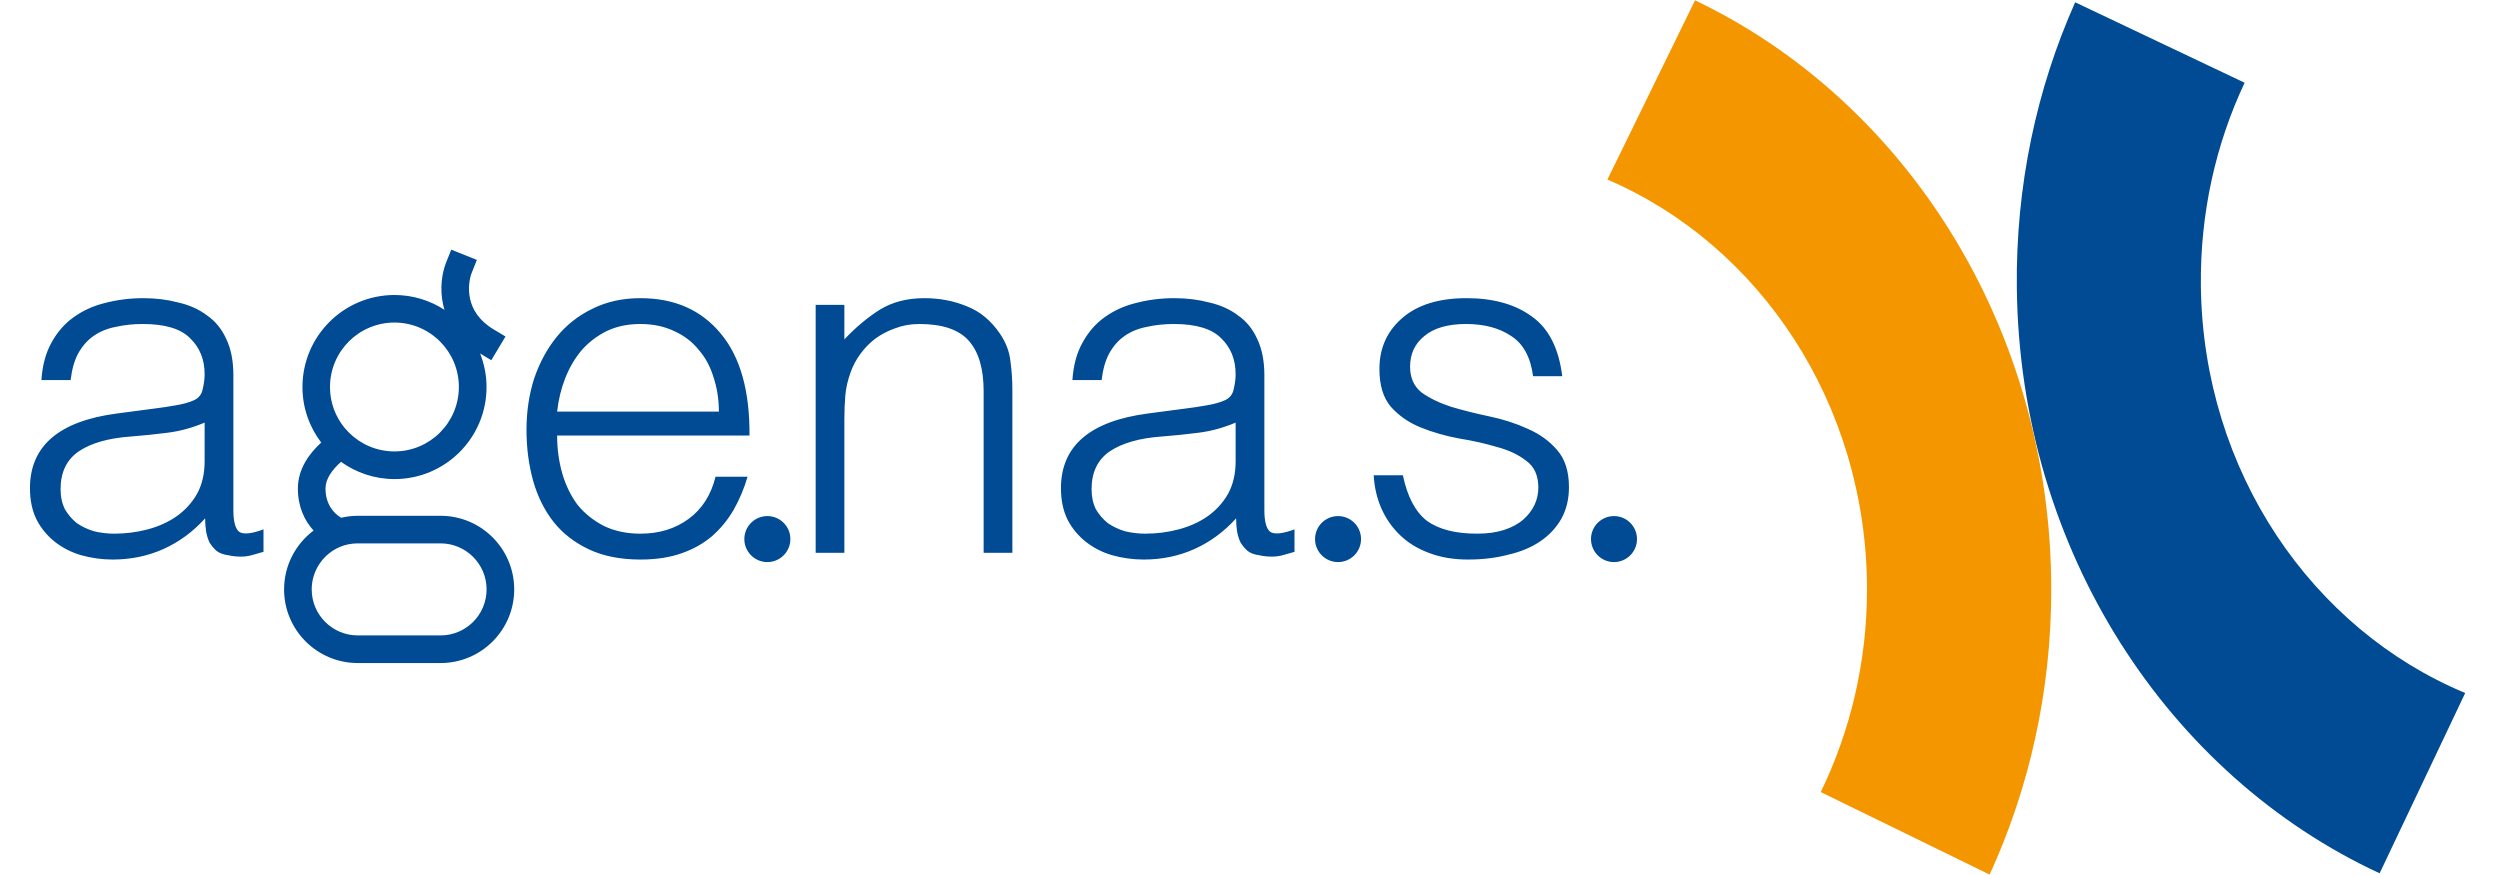
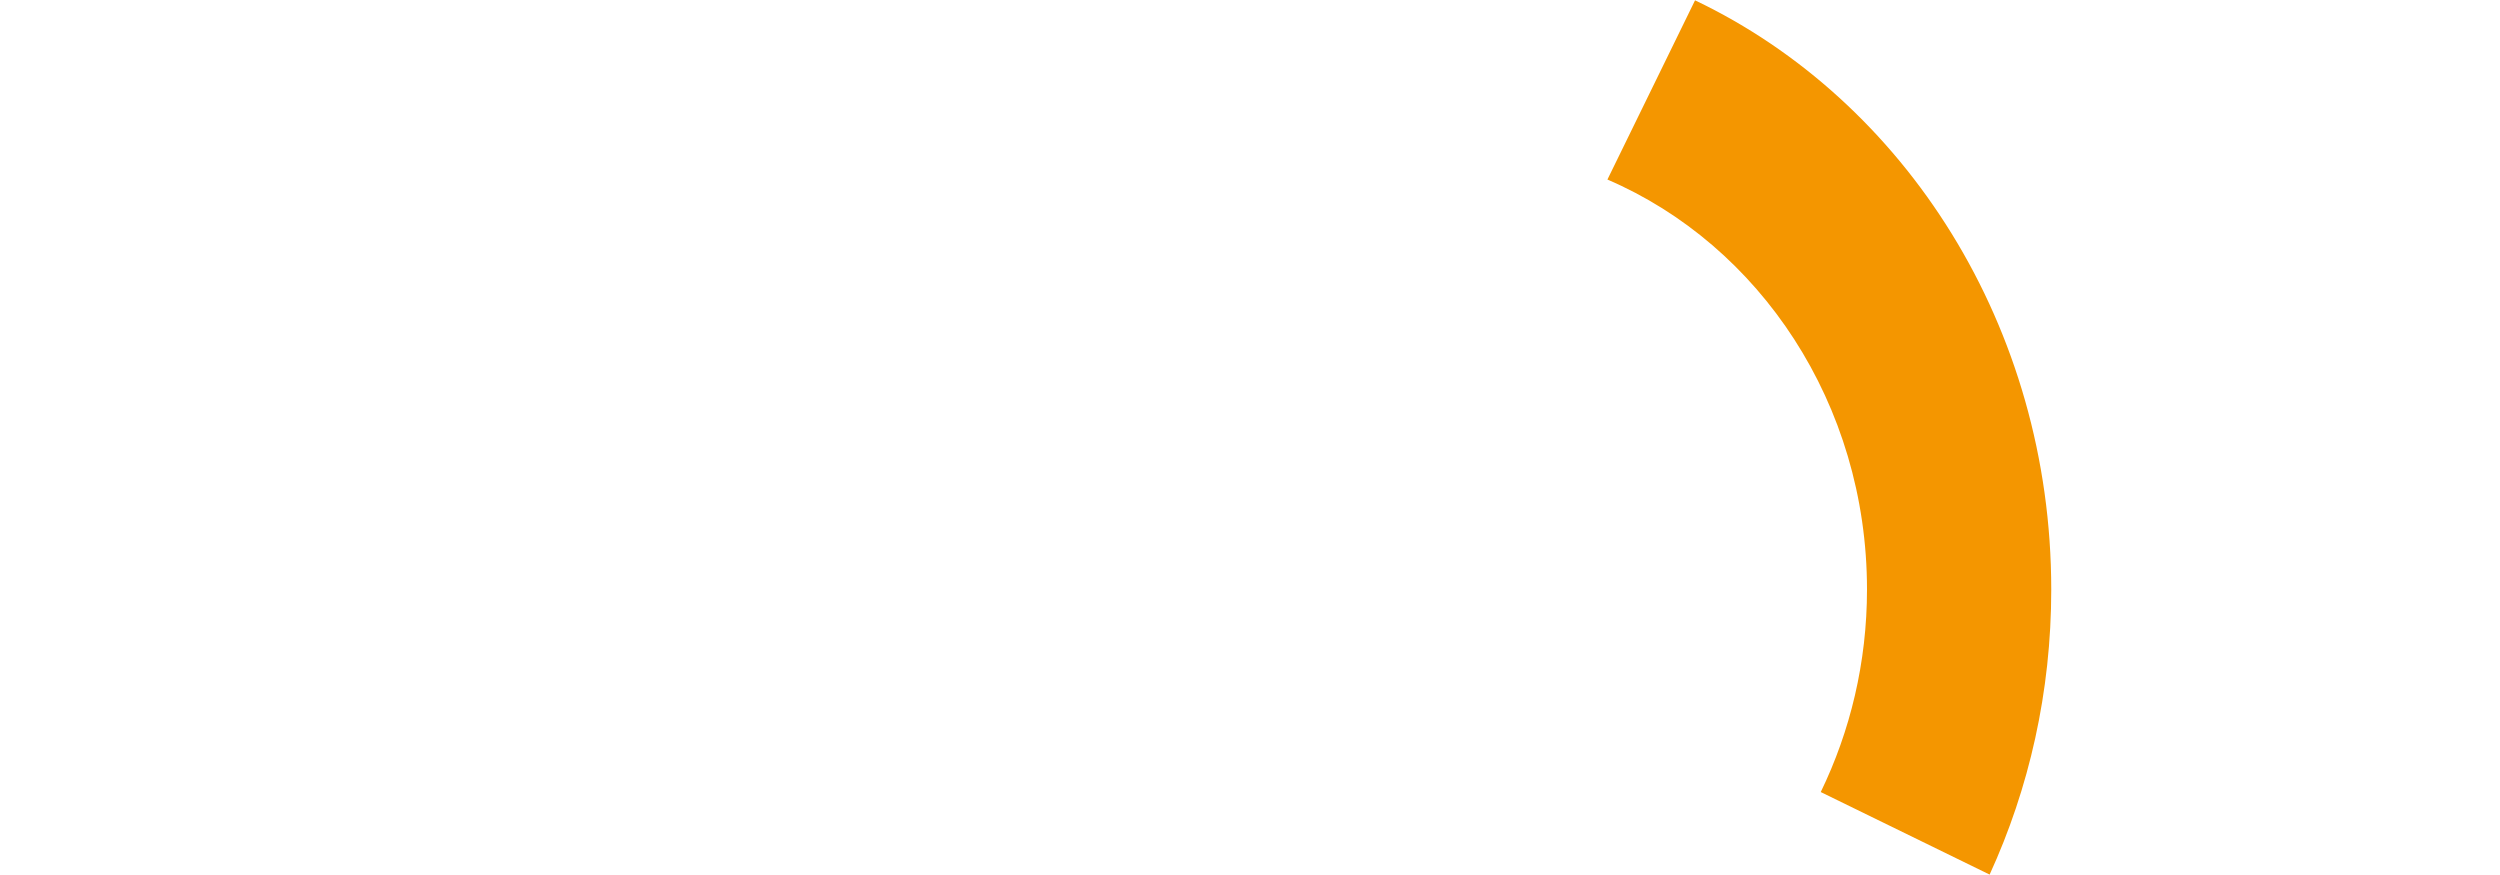
<svg xmlns="http://www.w3.org/2000/svg" width="60" height="21" viewBox="0 0 60 21" fill="none">
-   <path d="M49.804 0.055C48.88 2.129 48.375 4.46 48.404 6.918C48.477 13.228 52.05 18.614 57.111 20.959L59.165 16.632C55.495 15.106 52.873 11.322 52.821 6.866C52.801 5.111 53.181 3.451 53.871 1.986L49.804 0.055Z" fill="#004B93" />
  <path d="M40.681 0.008C45.716 2.41 49.23 7.838 49.23 14.151C49.23 16.607 48.697 18.928 47.751 20.99L43.698 19.009C44.405 17.552 44.808 15.899 44.808 14.146C44.807 9.689 42.23 5.877 38.578 4.309L40.681 0.008Z" fill="#F49600" />
-   <path d="M11.445 6.238L11.322 6.546C11.271 6.675 11.225 6.917 11.282 7.174C11.337 7.418 11.487 7.69 11.848 7.906L12.132 8.076L11.791 8.645L11.523 8.484C11.62 8.734 11.677 9.005 11.677 9.289C11.677 10.509 10.688 11.498 9.468 11.498C8.989 11.498 8.546 11.343 8.185 11.084C7.959 11.284 7.812 11.502 7.812 11.723C7.812 12.099 8.008 12.32 8.187 12.426C8.315 12.396 8.449 12.379 8.586 12.379H10.573C11.549 12.379 12.341 13.17 12.341 14.146C12.341 15.121 11.549 15.913 10.573 15.913H8.586C7.61 15.913 6.818 15.121 6.818 14.146C6.818 13.568 7.097 13.056 7.526 12.733C7.311 12.499 7.149 12.165 7.149 11.723C7.149 11.245 7.434 10.874 7.709 10.621C7.428 10.251 7.259 9.79 7.259 9.289C7.259 8.069 8.248 7.08 9.468 7.08C9.91 7.08 10.322 7.211 10.668 7.436C10.656 7.396 10.645 7.357 10.636 7.318C10.546 6.916 10.612 6.538 10.707 6.3L10.83 5.992L11.445 6.238ZM8.586 13.041C8.434 13.041 8.287 13.071 8.155 13.127L8.156 13.129L8.154 13.128C7.759 13.296 7.482 13.689 7.481 14.146C7.481 14.755 7.976 15.25 8.586 15.25H10.573C11.183 15.25 11.678 14.755 11.678 14.146C11.678 13.536 11.183 13.041 10.573 13.041H8.586ZM18.417 12.386C18.722 12.386 18.969 12.633 18.969 12.938C18.969 13.242 18.722 13.49 18.417 13.49C18.112 13.49 17.864 13.242 17.864 12.938C17.864 12.633 18.112 12.386 18.417 12.386ZM32.113 12.386C32.418 12.386 32.665 12.633 32.665 12.938C32.665 13.242 32.418 13.49 32.113 13.49C31.808 13.49 31.561 13.242 31.561 12.938C31.561 12.633 31.808 12.386 32.113 12.386ZM38.736 12.386C39.041 12.386 39.288 12.633 39.288 12.938C39.288 13.242 39.041 13.49 38.736 13.49C38.431 13.49 38.184 13.242 38.184 12.938C38.184 12.633 38.431 12.386 38.736 12.386ZM3.441 7.156C3.74 7.156 4.019 7.191 4.279 7.26C4.547 7.321 4.777 7.425 4.969 7.57C5.168 7.708 5.322 7.895 5.429 8.133C5.544 8.37 5.601 8.661 5.601 9.006V12.245C5.601 12.513 5.647 12.685 5.738 12.762C5.838 12.831 6.033 12.812 6.324 12.705V13.244C6.271 13.259 6.19 13.283 6.083 13.313C5.983 13.344 5.884 13.359 5.784 13.359C5.677 13.359 5.574 13.348 5.475 13.325C5.36 13.31 5.267 13.275 5.198 13.222C5.129 13.16 5.072 13.091 5.026 13.015C4.988 12.931 4.962 12.843 4.946 12.751C4.931 12.651 4.923 12.548 4.923 12.44C4.632 12.762 4.299 13.007 3.924 13.176C3.549 13.344 3.143 13.429 2.706 13.429C2.446 13.429 2.193 13.394 1.948 13.325C1.711 13.256 1.5 13.148 1.316 13.003C1.133 12.857 0.987 12.681 0.88 12.475C0.773 12.26 0.719 12.008 0.719 11.717C0.719 10.706 1.412 10.109 2.798 9.925L3.751 9.799C3.881 9.784 4.035 9.76 4.211 9.729C4.395 9.699 4.544 9.657 4.659 9.604C4.774 9.55 4.842 9.461 4.865 9.339C4.896 9.209 4.911 9.09 4.911 8.982C4.911 8.63 4.796 8.343 4.566 8.121C4.344 7.892 3.965 7.776 3.43 7.776C3.192 7.776 2.974 7.8 2.774 7.846C2.575 7.884 2.399 7.956 2.246 8.063C2.101 8.163 1.978 8.301 1.879 8.478C1.787 8.646 1.726 8.861 1.695 9.121H0.994C1.017 8.769 1.098 8.47 1.235 8.225C1.373 7.972 1.549 7.769 1.764 7.616C1.986 7.455 2.239 7.34 2.522 7.271C2.813 7.195 3.12 7.156 3.441 7.156ZM15.369 7.156C16.189 7.156 16.832 7.44 17.299 8.007C17.766 8.566 17.996 9.381 17.988 10.453H13.371C13.371 10.775 13.413 11.081 13.497 11.372C13.581 11.655 13.703 11.905 13.864 12.119C14.033 12.326 14.244 12.494 14.496 12.624C14.749 12.746 15.04 12.808 15.369 12.808C15.821 12.808 16.208 12.689 16.529 12.452C16.851 12.215 17.066 11.878 17.173 11.441H17.942C17.858 11.725 17.747 11.989 17.609 12.233C17.472 12.471 17.299 12.681 17.093 12.865C16.886 13.041 16.641 13.18 16.357 13.279C16.074 13.379 15.744 13.429 15.369 13.429C14.895 13.429 14.485 13.348 14.141 13.188C13.796 13.027 13.512 12.808 13.29 12.532C13.068 12.249 12.904 11.92 12.797 11.545C12.69 11.162 12.636 10.752 12.636 10.315C12.636 9.879 12.697 9.469 12.819 9.086C12.95 8.703 13.13 8.37 13.359 8.087C13.597 7.796 13.884 7.57 14.221 7.409C14.558 7.241 14.94 7.156 15.369 7.156ZM28.185 7.156C28.483 7.156 28.763 7.191 29.023 7.26C29.291 7.321 29.521 7.425 29.713 7.57C29.912 7.708 30.065 7.896 30.172 8.133C30.287 8.37 30.345 8.661 30.345 9.006V12.245C30.345 12.513 30.391 12.685 30.482 12.762C30.582 12.831 30.777 12.812 31.068 12.705V13.244C31.015 13.259 30.934 13.283 30.827 13.313C30.728 13.344 30.628 13.359 30.528 13.359C30.421 13.359 30.317 13.348 30.218 13.325C30.103 13.31 30.011 13.275 29.942 13.222C29.873 13.16 29.816 13.091 29.77 13.015C29.732 12.931 29.705 12.843 29.689 12.751C29.674 12.651 29.667 12.548 29.667 12.44C29.376 12.762 29.043 13.007 28.668 13.176C28.293 13.344 27.887 13.429 27.45 13.429C27.19 13.429 26.936 13.394 26.691 13.325C26.454 13.256 26.243 13.148 26.06 13.003C25.876 12.857 25.73 12.681 25.623 12.475C25.516 12.26 25.463 12.008 25.463 11.717C25.463 10.706 26.156 10.109 27.542 9.925L28.495 9.799C28.625 9.784 28.779 9.76 28.955 9.729C29.139 9.699 29.288 9.657 29.402 9.604C29.517 9.55 29.586 9.461 29.609 9.339C29.64 9.209 29.655 9.09 29.655 8.982C29.655 8.63 29.54 8.343 29.311 8.121C29.088 7.892 28.709 7.776 28.174 7.776C27.936 7.776 27.718 7.8 27.519 7.846C27.32 7.884 27.143 7.956 26.99 8.063C26.845 8.163 26.723 8.301 26.623 8.478C26.531 8.646 26.47 8.861 26.439 9.121H25.738C25.761 8.769 25.842 8.47 25.98 8.225C26.117 7.972 26.294 7.769 26.508 7.616C26.73 7.455 26.983 7.34 27.266 7.271C27.556 7.195 27.863 7.156 28.185 7.156ZM35.197 7.156C35.84 7.156 36.362 7.302 36.76 7.593C37.166 7.876 37.41 8.356 37.494 9.029H36.794C36.733 8.57 36.557 8.247 36.266 8.063C35.982 7.872 35.622 7.776 35.185 7.776C34.749 7.776 34.416 7.872 34.187 8.063C33.957 8.247 33.842 8.493 33.842 8.799C33.842 9.067 33.934 9.273 34.117 9.419C34.309 9.557 34.546 9.672 34.829 9.764C35.112 9.848 35.419 9.925 35.748 9.994C36.077 10.063 36.384 10.162 36.667 10.292C36.95 10.415 37.184 10.583 37.368 10.798C37.559 11.012 37.655 11.311 37.655 11.693C37.655 11.977 37.594 12.23 37.472 12.452C37.349 12.666 37.18 12.847 36.966 12.992C36.752 13.138 36.495 13.245 36.196 13.313C35.905 13.39 35.584 13.429 35.231 13.429C34.879 13.429 34.566 13.375 34.29 13.268C34.022 13.168 33.792 13.027 33.601 12.843C33.409 12.659 33.26 12.444 33.152 12.199C33.045 11.954 32.984 11.69 32.969 11.406H33.669C33.776 11.919 33.968 12.284 34.244 12.498C34.528 12.705 34.93 12.808 35.45 12.808C35.703 12.808 35.921 12.777 36.105 12.716C36.288 12.655 36.438 12.574 36.553 12.475C36.675 12.367 36.767 12.249 36.828 12.119C36.889 11.989 36.92 11.851 36.92 11.705C36.92 11.414 36.824 11.199 36.633 11.062C36.449 10.916 36.216 10.805 35.933 10.729C35.649 10.644 35.343 10.576 35.014 10.523C34.684 10.461 34.378 10.373 34.095 10.258C33.811 10.143 33.573 9.978 33.382 9.764C33.198 9.549 33.106 9.247 33.106 8.856C33.106 8.359 33.287 7.953 33.647 7.639C34.014 7.317 34.531 7.156 35.197 7.156ZM22.184 7.156C22.551 7.156 22.892 7.221 23.206 7.352C23.52 7.474 23.784 7.693 23.998 8.007C24.143 8.221 24.228 8.443 24.251 8.673C24.282 8.895 24.297 9.128 24.297 9.373V13.268H23.607V9.385C23.607 8.849 23.489 8.447 23.252 8.179C23.015 7.911 22.62 7.776 22.068 7.776C21.854 7.776 21.659 7.811 21.482 7.88C21.306 7.941 21.145 8.026 21 8.133C20.862 8.24 20.744 8.362 20.645 8.5C20.545 8.638 20.468 8.783 20.414 8.937C20.345 9.128 20.303 9.312 20.288 9.488C20.273 9.664 20.265 9.856 20.265 10.062V13.268H19.576V7.317H20.265V8.145C20.54 7.854 20.824 7.616 21.115 7.433C21.414 7.249 21.77 7.156 22.184 7.156ZM4.911 10.143C4.62 10.265 4.326 10.347 4.027 10.385C3.729 10.423 3.43 10.454 3.131 10.477C2.603 10.515 2.189 10.633 1.891 10.832C1.6 11.031 1.454 11.334 1.454 11.739C1.454 11.923 1.489 12.084 1.558 12.222C1.634 12.352 1.73 12.464 1.845 12.556C1.967 12.64 2.105 12.705 2.258 12.751C2.419 12.789 2.579 12.808 2.74 12.808C3.016 12.808 3.285 12.774 3.545 12.705C3.805 12.636 4.034 12.532 4.233 12.395C4.44 12.249 4.605 12.069 4.728 11.854C4.85 11.632 4.911 11.372 4.911 11.073V10.143ZM29.655 10.143C29.364 10.265 29.069 10.347 28.77 10.385C28.472 10.423 28.174 10.454 27.875 10.477C27.347 10.515 26.933 10.633 26.635 10.832C26.344 11.031 26.198 11.334 26.198 11.739C26.198 11.923 26.232 12.084 26.301 12.222C26.377 12.352 26.474 12.464 26.589 12.556C26.711 12.64 26.849 12.705 27.002 12.751C27.163 12.789 27.324 12.808 27.484 12.808C27.76 12.808 28.028 12.774 28.288 12.705C28.548 12.636 28.779 12.532 28.977 12.395C29.184 12.249 29.349 12.069 29.472 11.854C29.594 11.632 29.655 11.372 29.655 11.073V10.143ZM9.467 7.741C8.613 7.741 7.92 8.434 7.92 9.288C7.92 10.142 8.613 10.834 9.467 10.834C10.32 10.834 11.012 10.142 11.013 9.288C11.013 8.434 10.32 7.742 9.467 7.741ZM15.369 7.776C15.063 7.776 14.791 7.834 14.554 7.949C14.324 8.064 14.125 8.217 13.957 8.408C13.796 8.6 13.666 8.822 13.566 9.075C13.467 9.328 13.402 9.596 13.371 9.879H17.253C17.253 9.588 17.211 9.316 17.127 9.063C17.05 8.803 16.931 8.581 16.77 8.397C16.617 8.206 16.423 8.056 16.186 7.949C15.948 7.834 15.675 7.776 15.369 7.776Z" fill="#004B93" />
</svg>